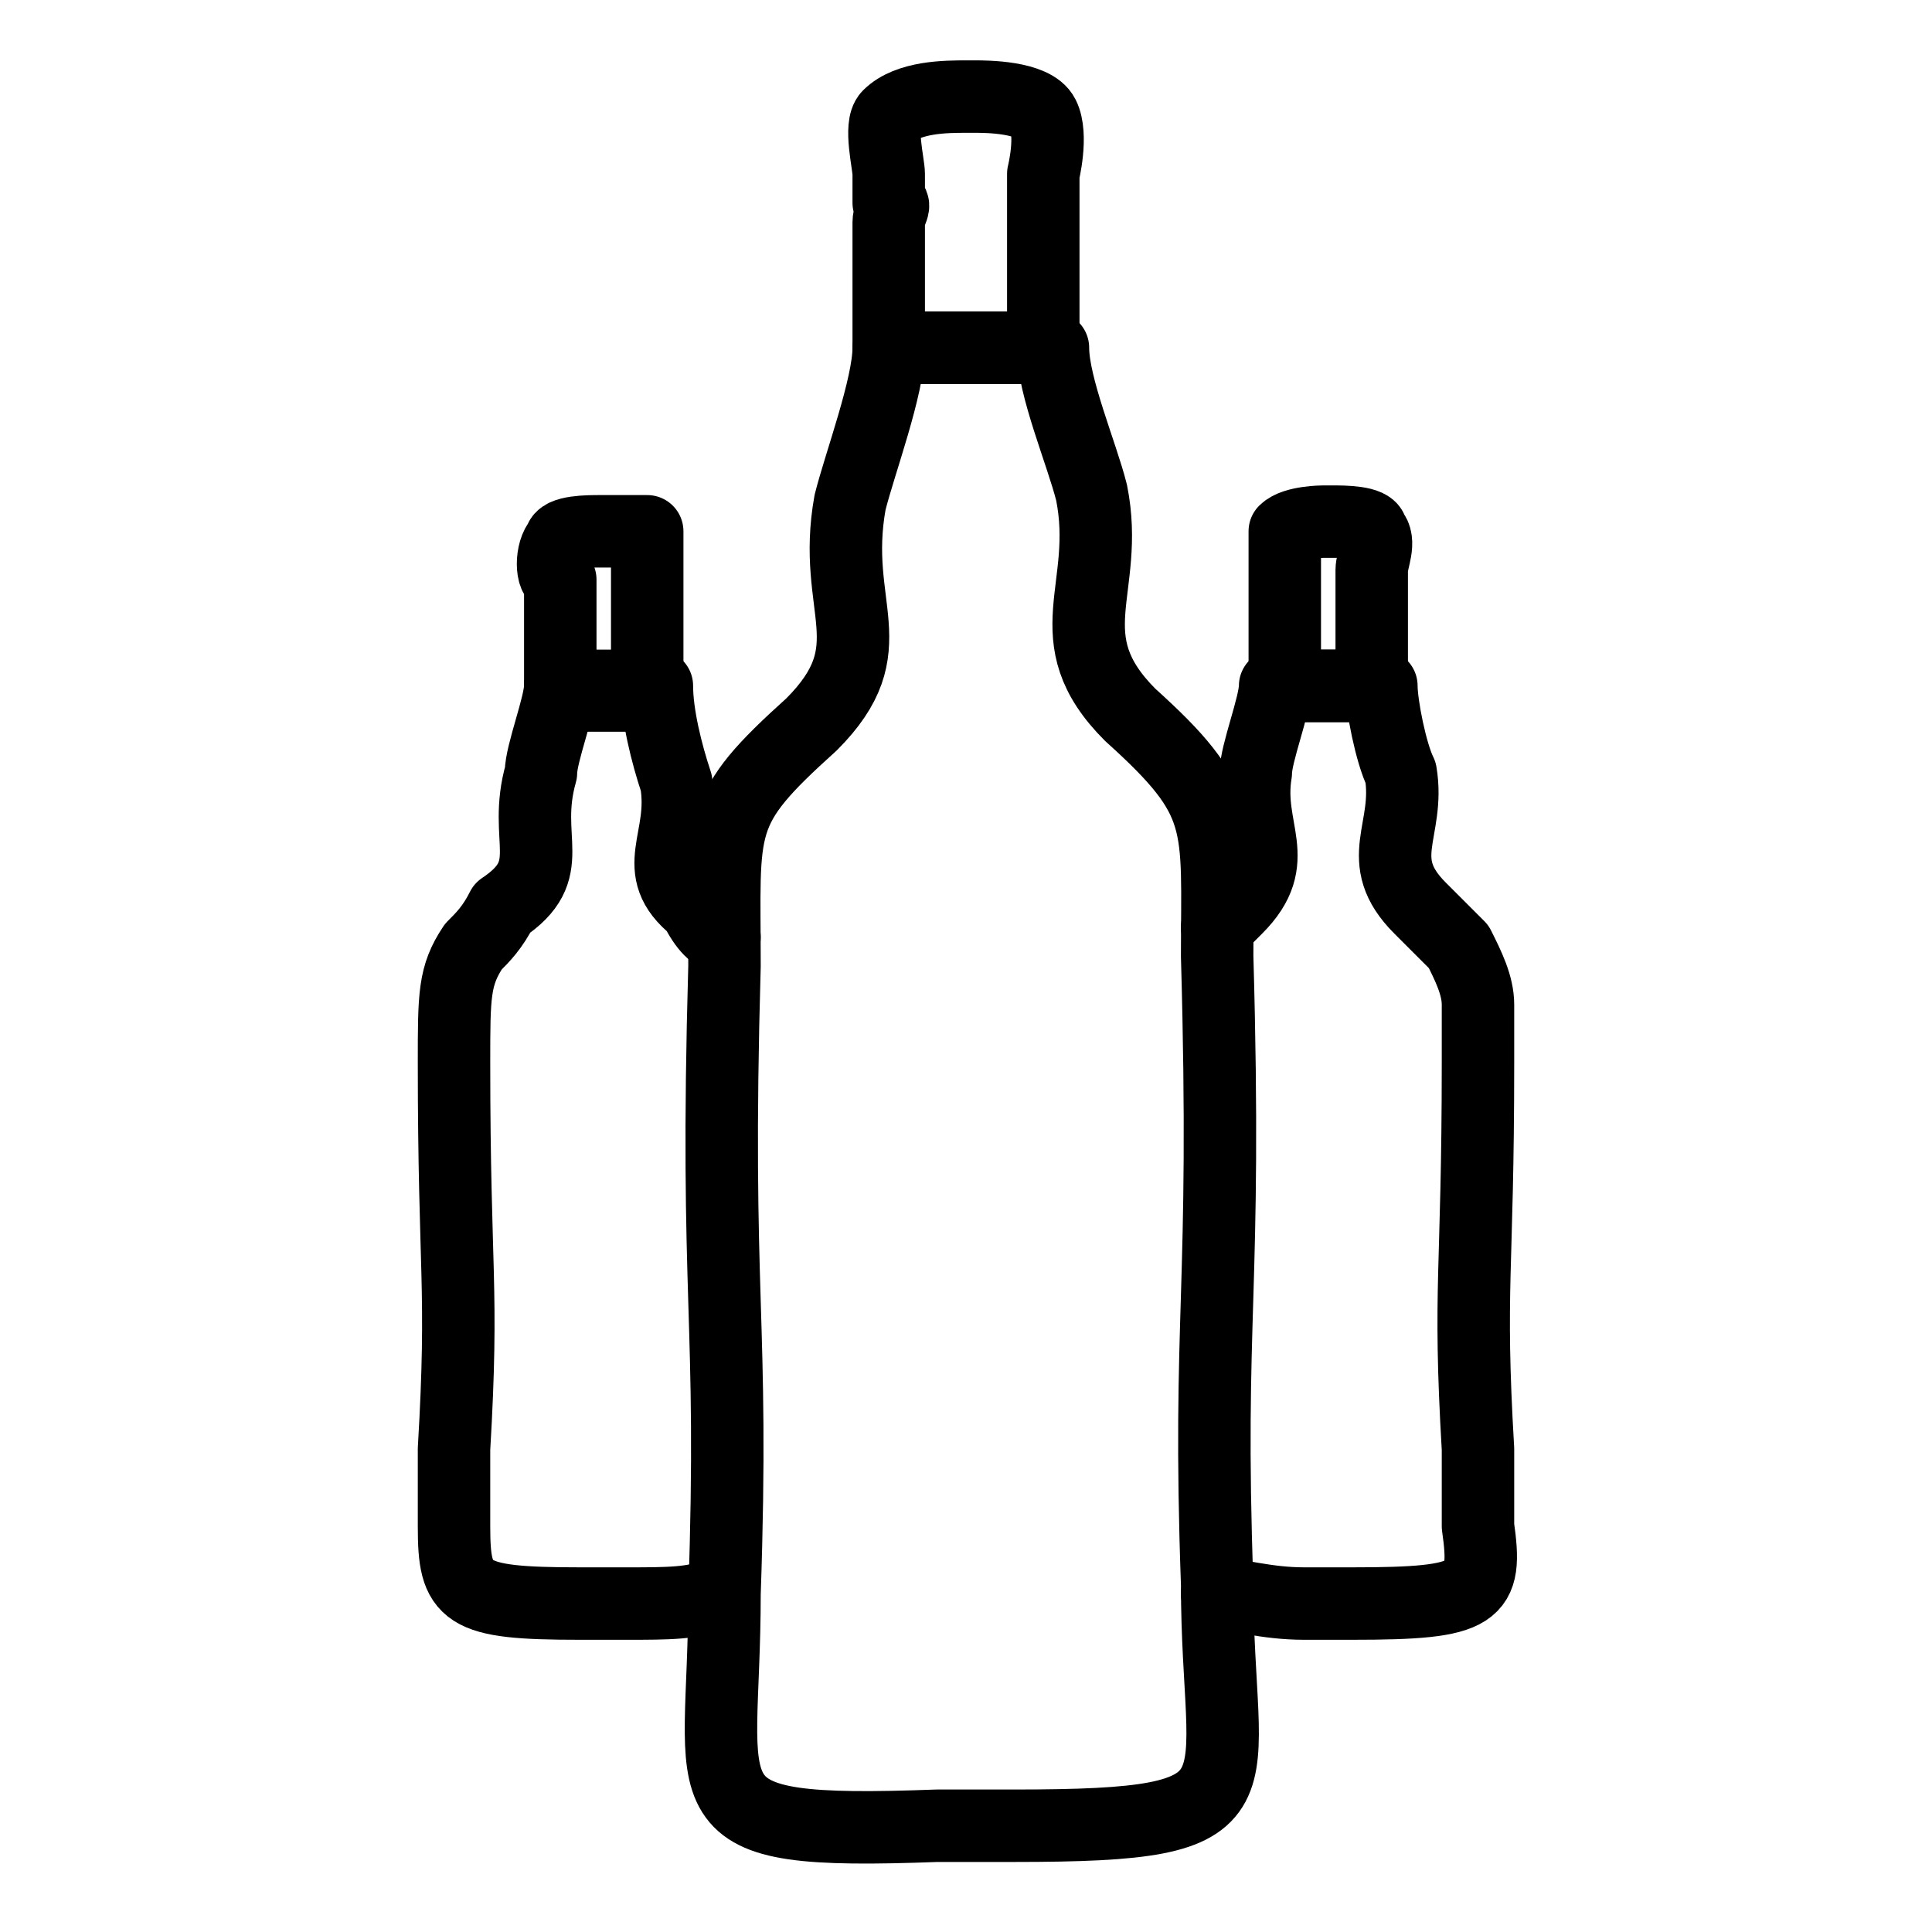
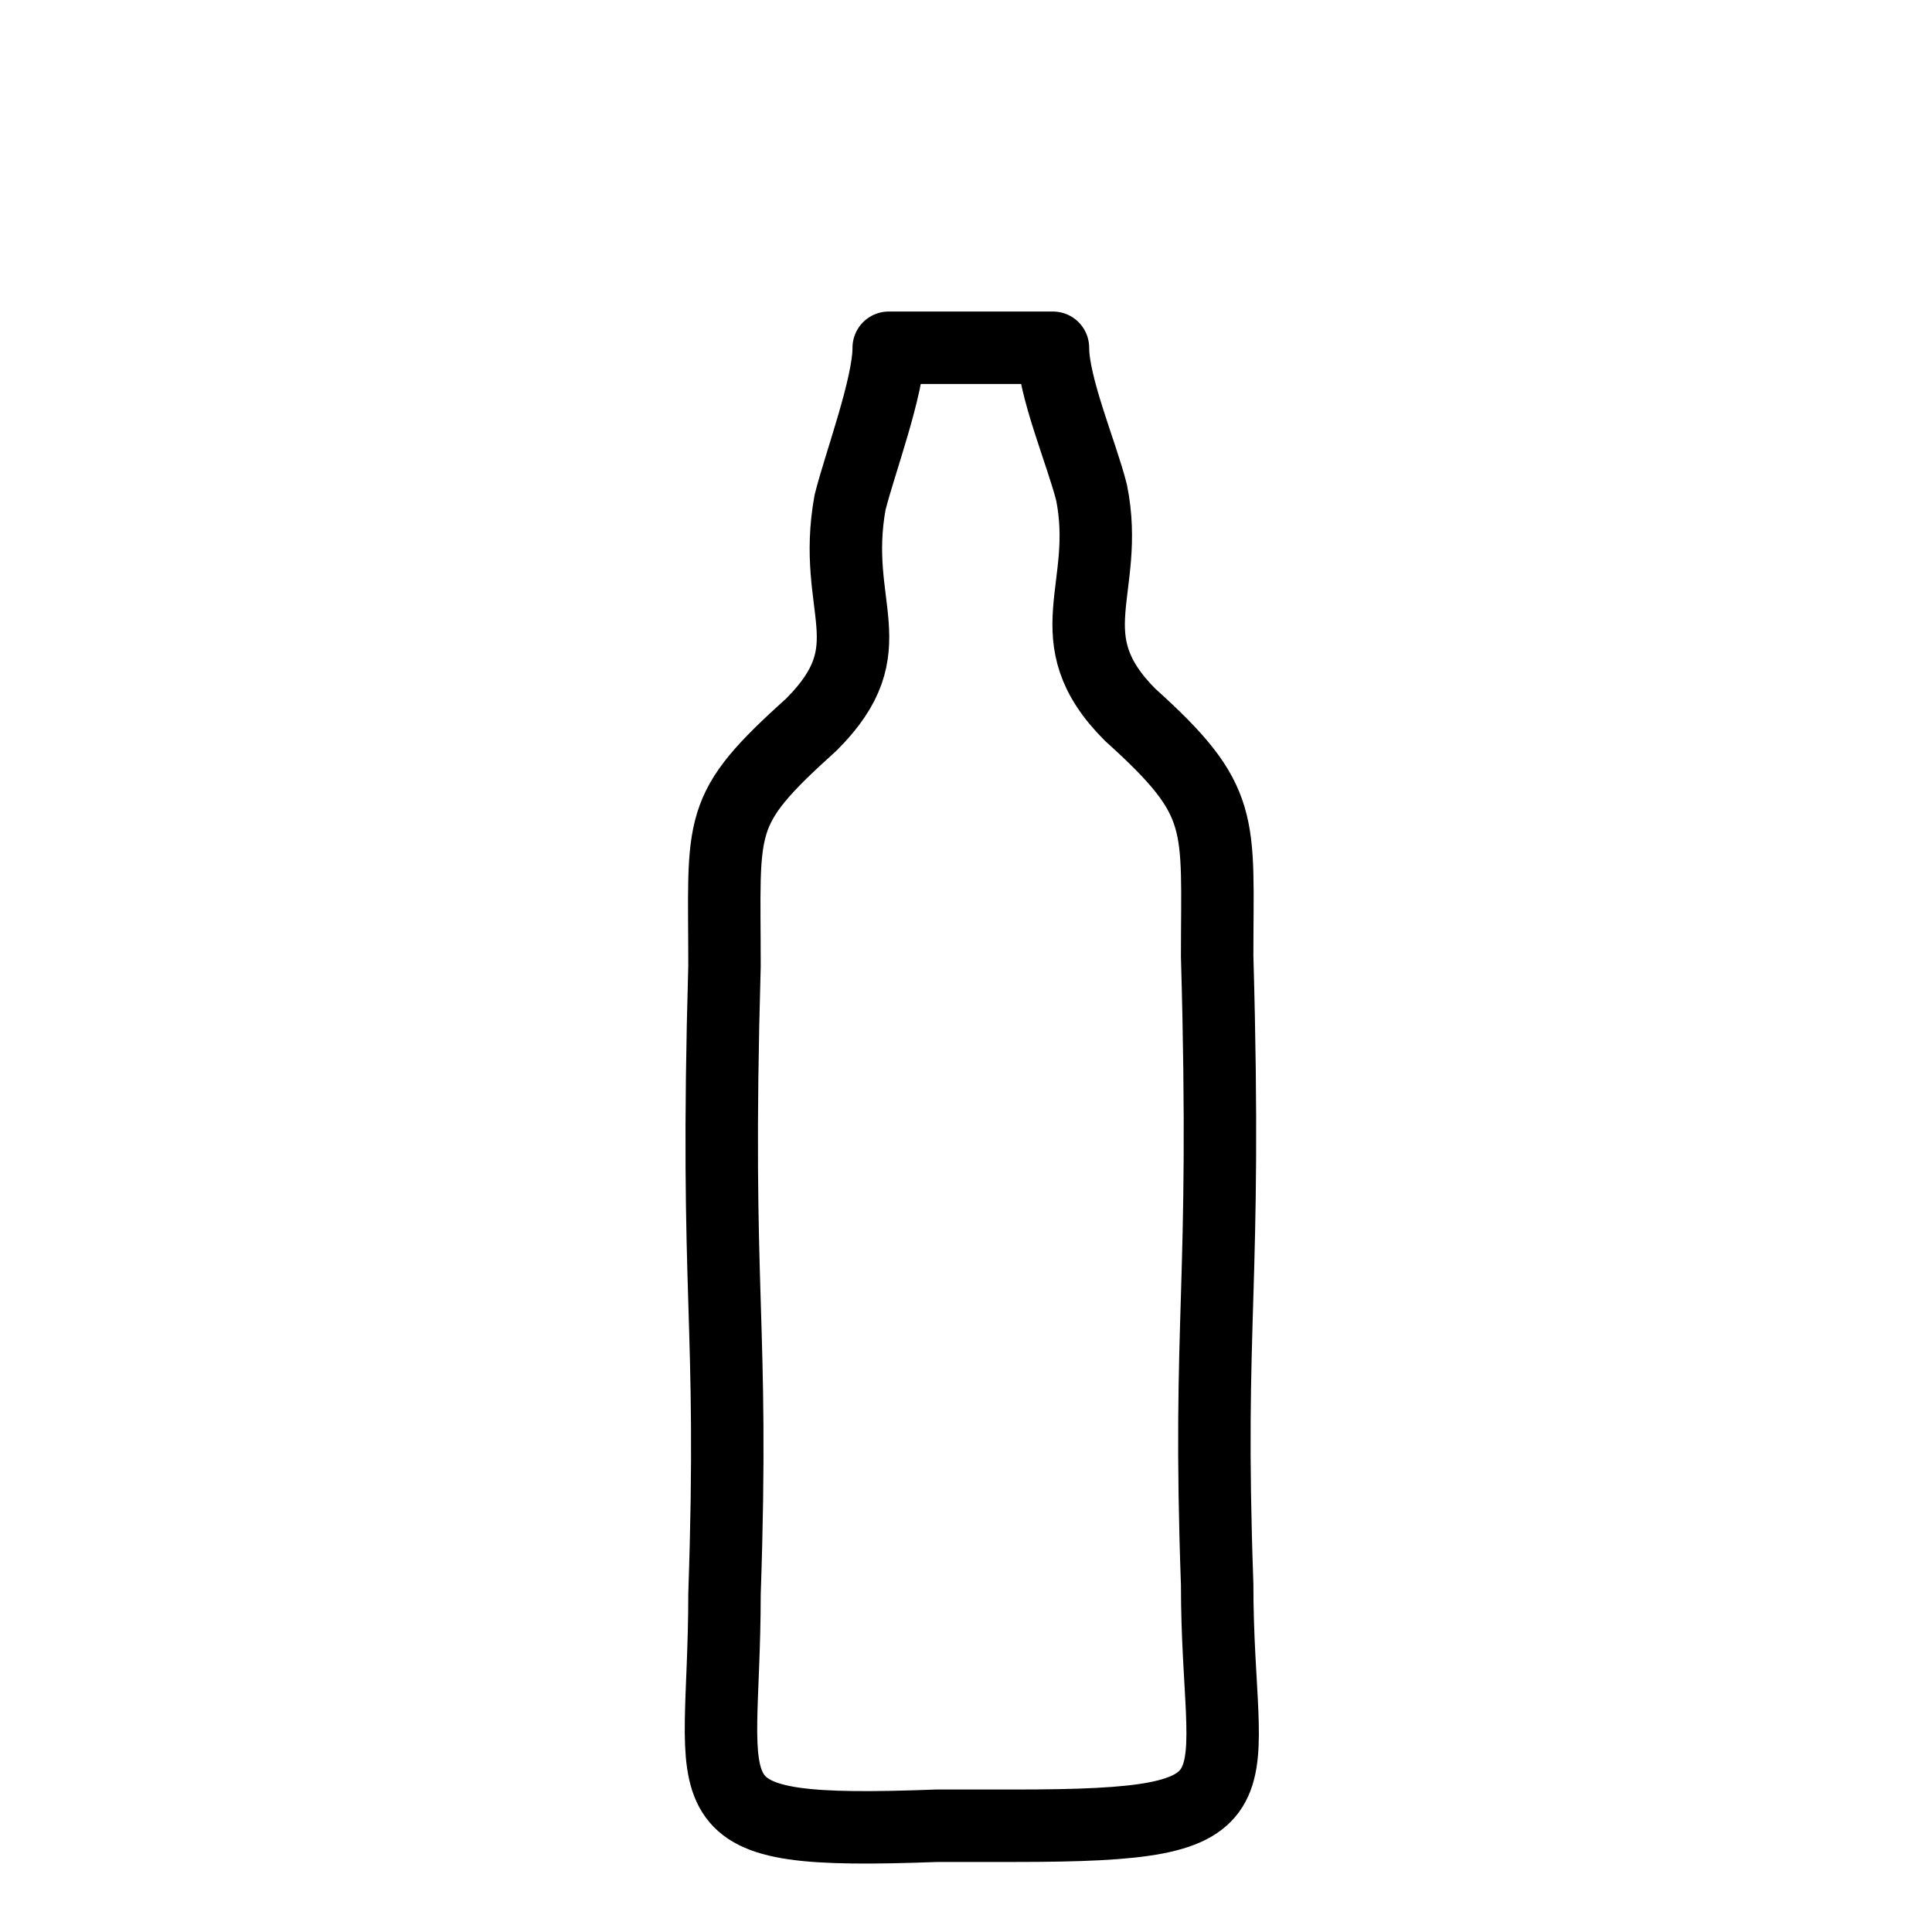
<svg xmlns="http://www.w3.org/2000/svg" version="1.1" id="Layer_1" x="0px" y="0px" viewBox="0 0 20 20" style="enable-background:new 0 0 20 20;" xml:space="preserve">
  <style type="text/css">
	.st0{fill:none;stroke:#000000;stroke-width:0.75;stroke-linecap:round;stroke-linejoin:round;}
</style>
  <g id="Group_17">
    <g id="Group_16">
-       <path class="st0" d="M12.6,16.5c0.2,0,0.5,0.1,0.9,0.1H14c1.3,0,1.4-0.1,1.3-0.8c0-0.1,0-0.3,0-0.6c0-0.1,0-0.2,0-0.2    c-0.1-1.7,0-1.8,0-4c0-0.3,0-0.5,0-0.6c0-0.2-0.1-0.4-0.2-0.6c-0.1-0.1-0.2-0.2-0.4-0.4c-0.5-0.5-0.1-0.8-0.2-1.4    c-0.1-0.2-0.2-0.7-0.2-0.9h-1.1c0,0.2-0.2,0.7-0.2,0.9c-0.1,0.6,0.3,0.9-0.2,1.4l-0.2,0.2" />
-       <path id="Path_100" class="st0" d="M13.3,7.1c0-0.3,0-0.4,0-0.6c0-0.1,0-0.1,0-0.2c0-0.1,0-0.1,0-0.1c0,0,0,0,0-0.1c0,0,0,0,0-0.1    c0,0,0-0.1,0-0.1c0,0,0-0.3,0-0.4c0.1-0.1,0.4-0.1,0.4-0.1h0.1c0.1,0,0.4,0,0.4,0.1c0.1,0.1,0,0.3,0,0.4c0,0,0,0.1,0,0.1    s0,0,0,0.1s0,0,0,0.1c0,0,0,0.1,0,0.1c0,0,0,0,0,0.2c0,0.3,0,0.3,0,0.6H13.3L13.3,7.1z" />
-     </g>
+       </g>
  </g>
  <g id="Group_17-2">
    <g id="Group_16-2">
-       <path class="st0" d="M7.5,9.7C7.4,9.7,7.3,9.6,7.2,9.4C6.7,9,7.1,8.7,7,8.1C6.9,7.8,6.8,7.4,6.8,7.1h-1c0,0.2-0.2,0.7-0.2,0.9    C5.4,8.7,5.8,9,5.2,9.4C5.1,9.6,5,9.7,4.9,9.8c-0.2,0.3-0.2,0.5-0.2,1.2c0,2.2,0.1,2.3,0,4c0,0.3,0,0.6,0,0.8    c0,0.7,0.1,0.8,1.3,0.8h0.5c0.4,0,0.7,0,0.9-0.1" />
-       <path id="Path_100-2" class="st0" d="M6.7,7.1c0-0.3,0-0.4,0-0.6c0-0.1,0-0.1,0-0.2c0-0.1,0-0.1,0-0.1c0,0,0,0,0-0.1    c0,0,0,0,0-0.1c0,0,0-0.1,0-0.1c0,0,0-0.3,0-0.4C6.6,5.5,6.4,5.5,6.3,5.5H6.2c-0.1,0-0.4,0-0.4,0.1C5.7,5.7,5.7,6,5.8,6    c0,0,0,0.1,0,0.1s0,0,0,0.1s0,0,0,0.1c0,0,0,0.1,0,0.1c0,0,0,0,0,0.2c0,0.3,0,0.3,0,0.6H6.7L6.7,7.1z" />
-     </g>
+       </g>
  </g>
  <g id="Group_17-3">
    <g id="Group_16-3">
      <path id="Path_99" class="st0" d="M7.5,16.5c0.1-2.9-0.1-3,0-6.5c0-1.5-0.1-1.6,0.9-2.5c0.8-0.8,0.2-1.2,0.4-2.3    C8.9,4.8,9.2,4,9.2,3.6h1.7c0,0.4,0.3,1.1,0.4,1.5c0.2,1-0.4,1.5,0.4,2.3c1,0.9,0.9,1.1,0.9,2.5c0.1,3.5-0.1,3.7,0,6.5    c0,2.2,0.6,2.5-2.1,2.5H9.7C7,19,7.5,18.7,7.5,16.5" />
-       <path id="Path_100-3" class="st0" d="M9.2,3.6c0-0.5,0-0.6,0-1c0-0.2,0-0.2,0-0.3c0-0.1,0.1-0.2,0-0.2c0,0,0,0,0-0.1s0,0,0-0.1    c0,0,0-0.1,0-0.1c0-0.1-0.1-0.5,0-0.6C9.4,1,9.8,1,10,1h0.1c0.1,0,0.6,0,0.7,0.2c0.1,0.2,0,0.6,0,0.6c0,0,0,0.1,0,0.1    c0,0,0,0,0,0.1c0,0,0,0,0,0.1c0,0.1,0,0.1,0,0.2c0,0.1,0,0,0,0.3c0,0.4,0,0.5,0,1H9.2L9.2,3.6z" />
    </g>
  </g>
</svg>